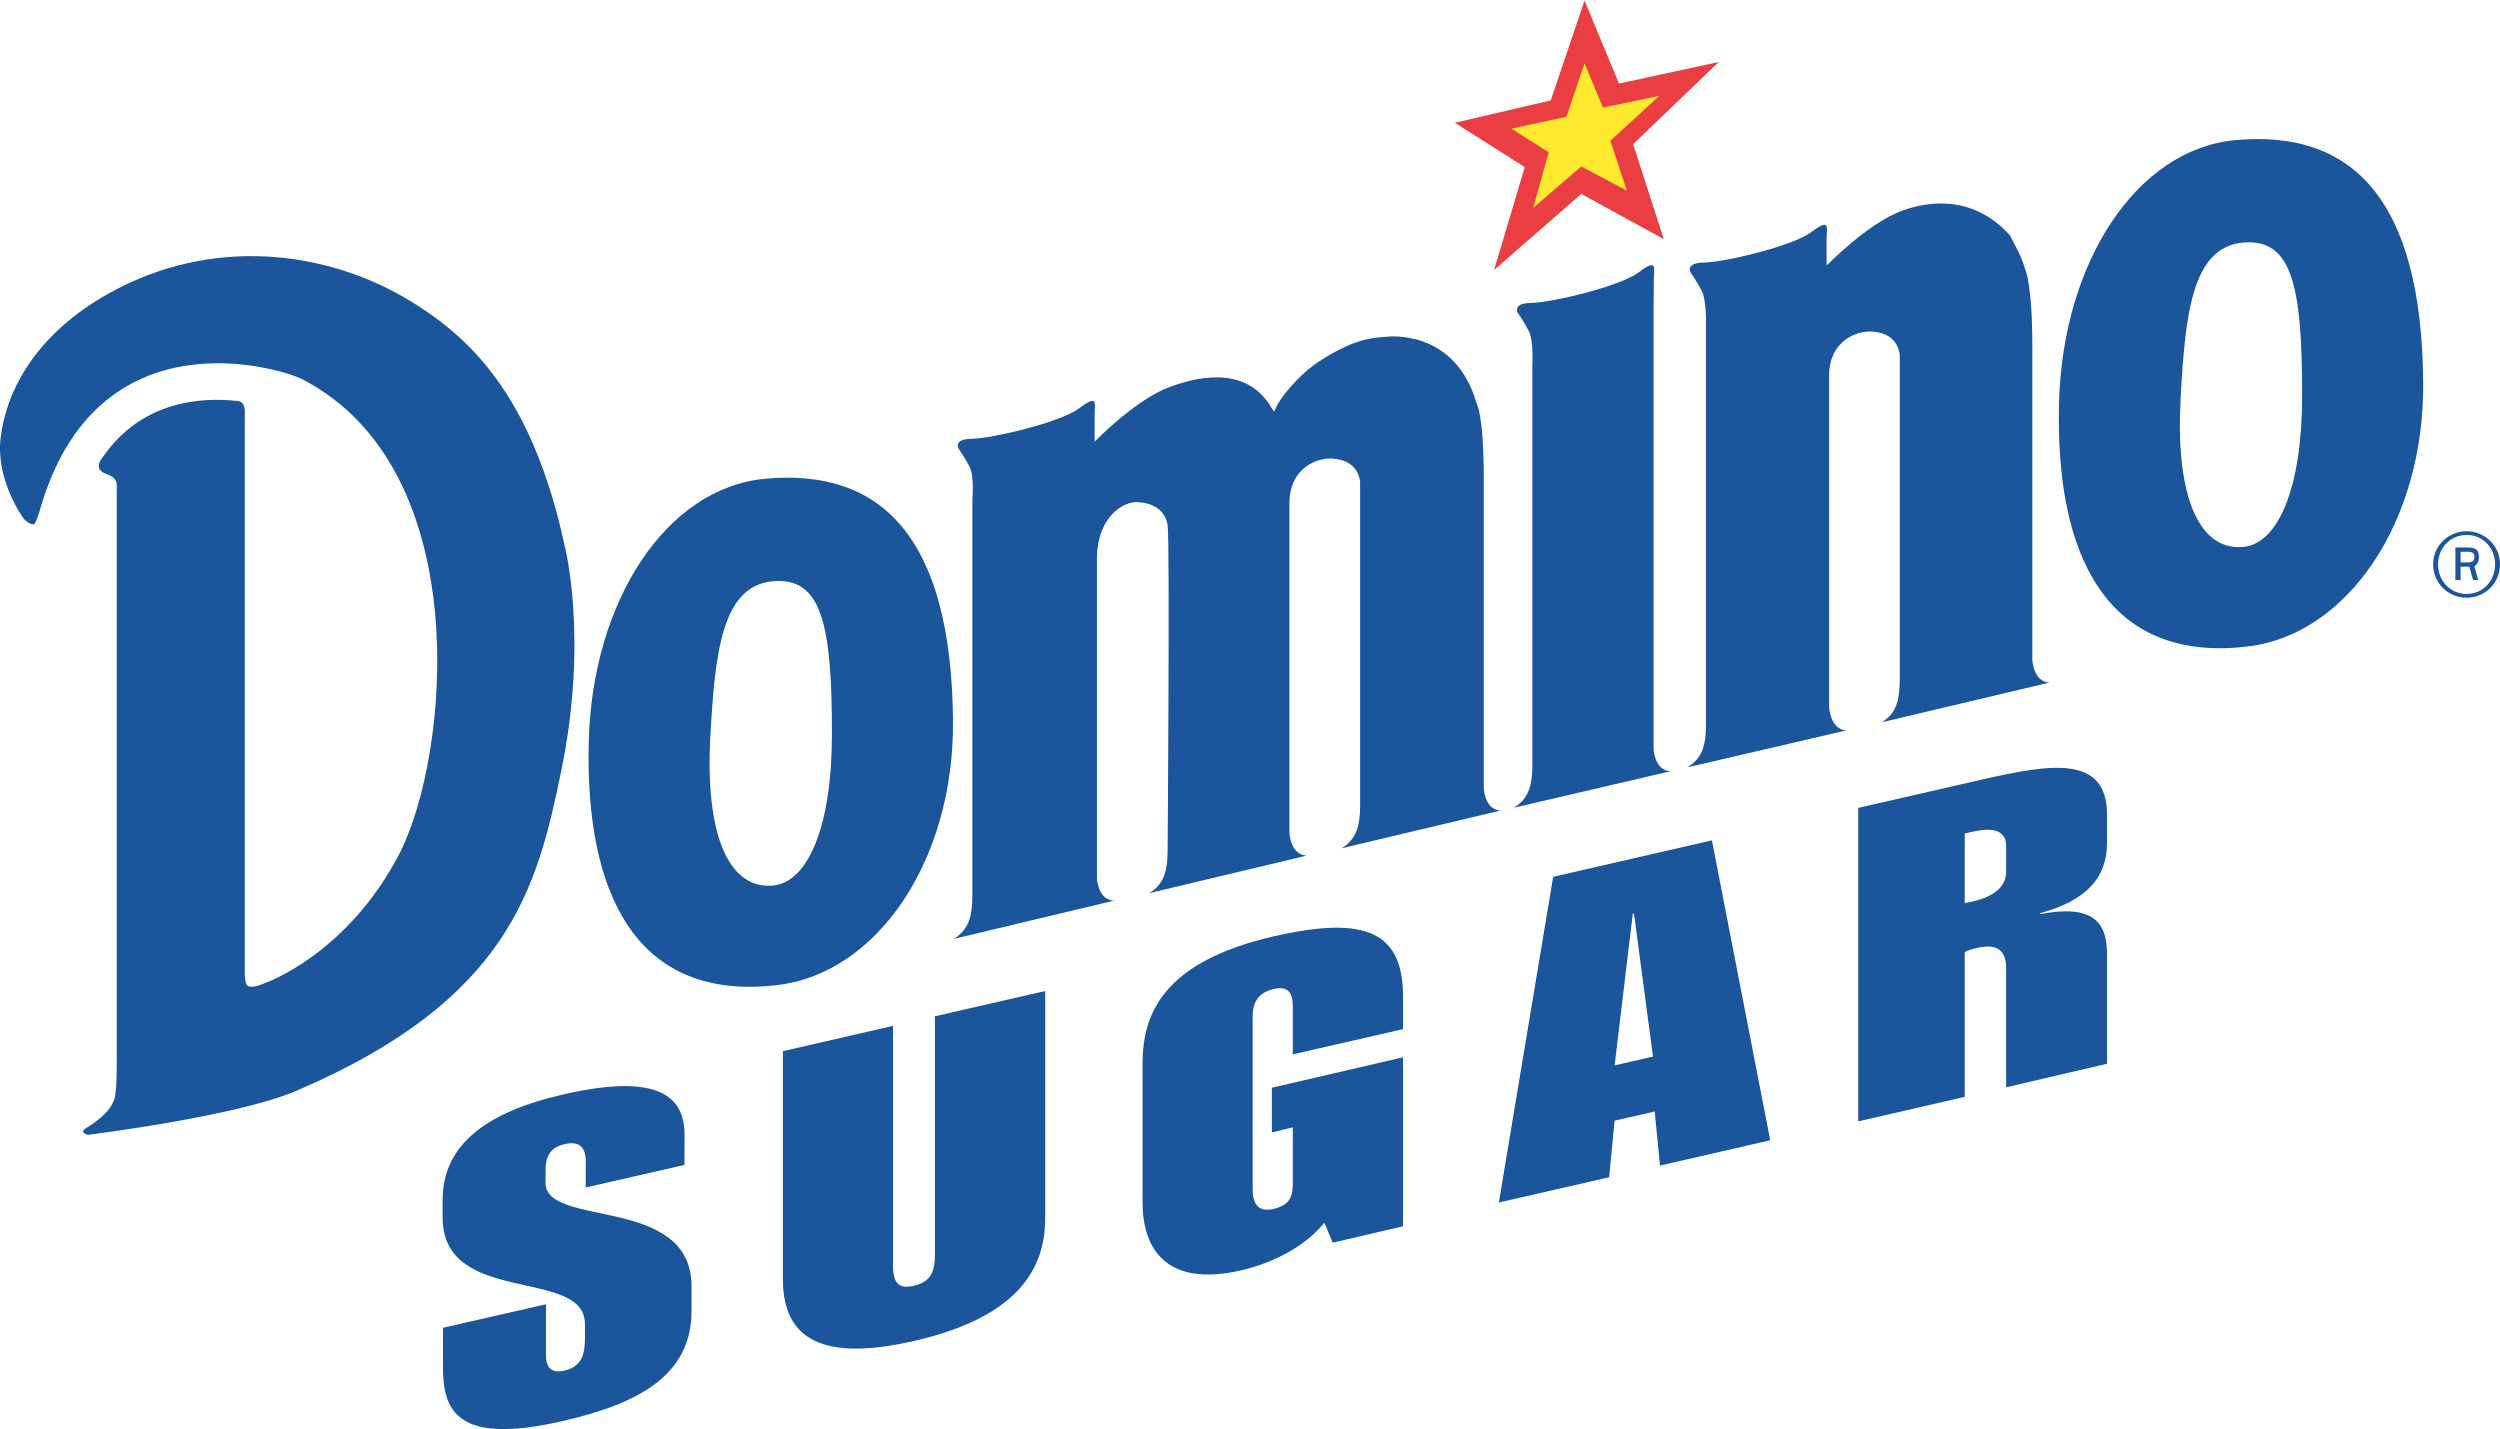
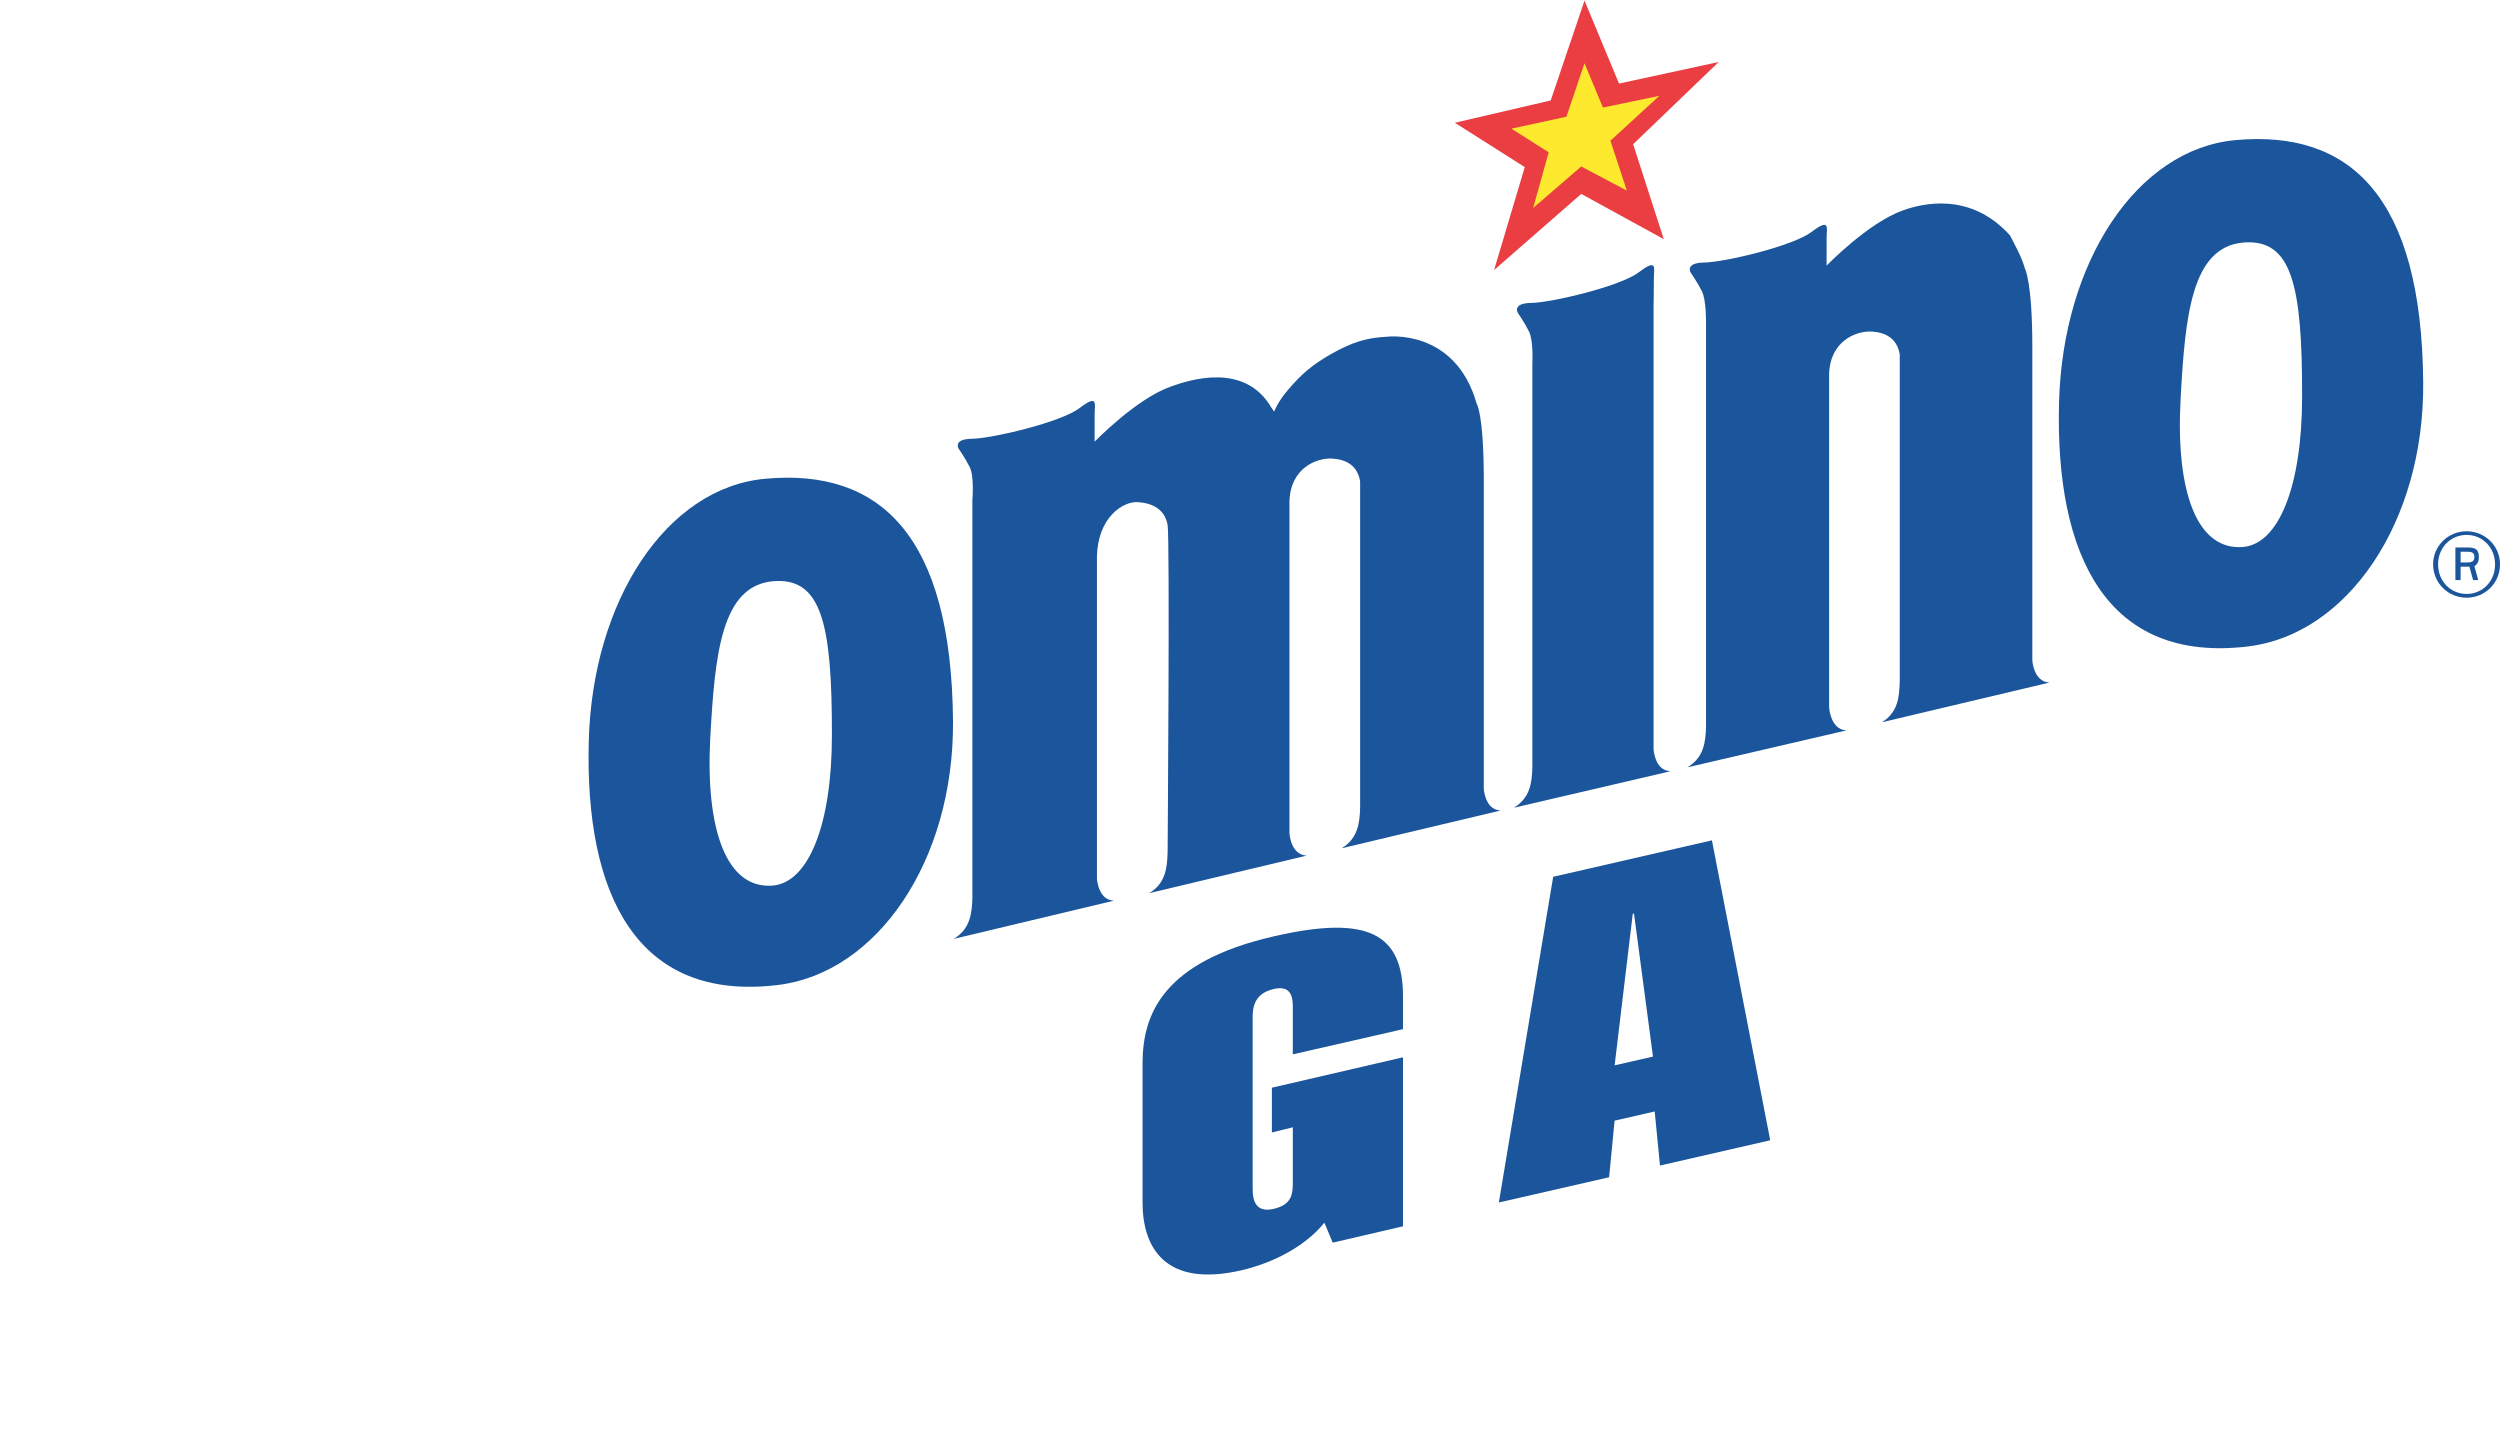
<svg xmlns="http://www.w3.org/2000/svg" version="1.1" id="Layer_1" x="0px" y="0px" width="698" height="399" viewBox="0 0 698 399" enable-background="new 0 0 612 792" xml:space="preserve">
-   <path clip-path="none" d="m 6.727,144.962 c 0,0 -7.9,-10.544 -6.577,-22.454 C 1.482,110.152 9.226,93.687 30.392,81.909 59.39,65.733 91.011,70.188 113.299,83.298 c 17.099,10.077 35.076,26.276 44.286,68.785 0,0 6.855,25.654 -0.889,63.185 -6.766,32.954 -14.721,63.963 -74.107,89.351 -16.499,7.066 -58.008,12.222 -58.008,12.222 0,0 -2.733,-0.522 -0.433,-1.944 2.778,-1.7 6.366,-4.389 7.455,-7.277 0,0 0.989,-0.622 0.989,-9.611 V 135.64 c 0,0 0.467,-2.189 -2.755,-3.244 -2.633,-0.944 -3.055,-2.5 -0.744,-5.355 2.033,-2.533 11.833,-17.732 37.165,-15.099 1.867,0.189 2.178,1.678 2.089,3.966 v 155.469 c 0,0 -0.122,3.289 0.878,3.889 1.289,0.833 4.711,-0.778 4.711,-0.778 0,0 23.032,-7.922 37.631,-36.265 13.999,-27.287 21.499,-107.294 -27.232,-132.359 -5.611,-2.9 -57.375,-19.21 -73.24,36.676 0,0 -0.644,2.244 -1.3,3.5 -0.678,1.222 -3.066,-1.078 -3.066,-1.078" id="path159" style="fill:#1b559b" />
  <path clip-path="none" d="m 215.604,247.267 c 10.055,-0.711 16.666,-16.821 16.666,-42.009 0.056,-31.109 -2.889,-44.153 -16.444,-42.975 -14.399,1.255 -16.232,20.266 -17.521,43.775 -1.355,25.665 4.533,42.109 17.299,41.209 m -51.219,-40.353 c 1.033,-39.12 21.61,-70.763 49.32,-73.252 32.065,-2.922 51.942,15.855 52.375,67.652 0.289,39.098 -21.243,70.352 -48.886,73.696 -39.476,4.8 -53.953,-25.354 -52.808,-68.096" id="path161" style="fill:#1b559b" />
  <path clip-path="none" d="m 626.093,152.728 c 10.077,-0.722 16.644,-16.788 16.655,-42.053 0.044,-31.065 -2.855,-44.086 -16.432,-42.953 -14.421,1.267 -16.232,20.31 -17.499,43.82 -1.378,25.621 4.5,42.087 17.277,41.187 m -51.208,-40.32 c 1.022,-39.165 21.61,-70.774 49.297,-73.296 32.076,-2.9 51.964,15.832 52.375,67.674 0.322,39.065 -21.199,70.363 -48.864,73.696 -39.476,4.789 -53.941,-25.365 -52.808,-68.074" id="path163" style="fill:#1b559b" />
  <polygon clip-path="none" points="275.67,241.493 278.176,240.95 276.025,243.017 276.795,245.403 274.721,244.266 272.531,246.178 273.302,243.592 271.544,242.478 273.954,241.917 274.803,239.408 " id="polygon165" style="fill:#ea3e43" transform="matrix(11.111,0,0,11.111,-2610.942,-2659.897)" />
  <polygon clip-path="none" points="273.513,244.619 274.72,243.577 275.867,244.182 275.454,242.93 276.683,241.801 275.266,242.096 274.803,240.983 274.349,242.326 272.966,242.626 273.903,243.22 " id="polygon167" style="fill:#fde92d" transform="matrix(11.111,0,0,11.111,-2610.942,-2659.897)" />
  <path clip-path="none" d="m 687.001,157.039 h 1.544 c 1.289,0 2.311,-0.067 2.311,-1.555 0,-1.244 -0.911,-1.444 -1.911,-1.444 h -1.944 v 3 z m -1.455,-4.178 h 3.644 c 2.255,0 2.911,0.878 2.911,2.7 0,1.367 -0.467,1.922 -1.244,2.555 l 1.067,3.844 h -1.433 l -1.044,-3.755 h -2.444 v 3.755 h -1.455 v -9.1 z m 3.144,12.966 c 4.478,0 7.933,-3.566 7.933,-8.266 0,-4.644 -3.455,-8.211 -7.933,-8.211 -4.511,0 -7.977,3.566 -7.977,8.211 0,4.7 3.466,8.266 7.977,8.266 m 0,-17.499 c 5.055,0 9.311,4.011 9.311,9.211 0,5.344 -4.255,9.344 -9.311,9.344 -5.077,0 -9.366,-4 -9.366,-9.344 0,-5.2 4.289,-9.211 9.366,-9.211" id="path169" style="fill:#1b559b" />
  <path clip-path="none" d="m 379.751,225.357 c -0.111,4.511 -0.644,8.733 -5.144,11.477 l 44.386,-10.544 c -4.522,-0.189 -4.722,-6.211 -4.722,-6.211 v -86.106 c 0,-18.31 -1.955,-21.188 -1.955,-21.188 -6.033,-21.277 -25.132,-18.766 -25.132,-18.766 -5.7,0.3 -9.633,1.5 -15.555,4.833 -5.133,2.967 -8.111,5.366 -12.188,10.199 -2.867,3.422 -3.7,5.889 -3.7,5.889 l -0.778,-1.144 c -7.455,-12.788 -22.865,-7.722 -27.965,-5.911 -9.855,3.455 -21.377,15.444 -21.377,15.444 v -7.666 c 0,-2.833 1.089,-5.766 -4.166,-1.755 -5.255,4.022 -24.576,8.522 -30.065,8.6 -5.455,0.044 -3.711,2.811 -3.711,2.811 0,0 1.778,2.522 3.067,5.089 1.311,2.578 0.744,9.177 0.744,9.177 v 111.116 c -0.111,4.433 -0.667,8.677 -5.177,11.433 l 44.698,-10.666 c -4.489,-0.2 -4.744,-6.222 -4.744,-6.222 v -89.762 c 0.222,-10.988 7.189,-15.499 11.322,-15.288 4.189,0.211 7.677,2.055 8.411,6.4 0.656,3.9 0,91.328 0,91.328 -0.122,4.5 -0.6,8.722 -5.155,11.455 l 43.975,-10.488 c -4.511,-0.233 -4.8,-6.244 -4.8,-6.244 v -92.595 c 0.233,-9.455 7.655,-12.233 11.844,-12.022 4.133,0.233 7.166,2.044 7.888,6.377 v 90.951 z" id="path171" style="fill:#1b559b" />
  <path clip-path="none" d="m 427.837,101.664 c 0,0 0.356,-6.589 -0.956,-9.144 -1.289,-2.589 -3.078,-5.111 -3.078,-5.111 0,0 -1.744,-2.767 3.744,-2.833 5.477,-0.078 24.765,-4.566 30.043,-8.577 5.266,-4 4.166,-1.089 4.166,1.744 0,2.867 -0.078,7.677 -0.078,7.677 V 209.102 c 0,0 0.222,6.022 4.722,6.233 l -43.731,10.188 c 4.544,-2.767 5.077,-6.966 5.166,-11.444 V 101.664 z" id="path173" style="fill:#1b559b" />
  <path clip-path="none" d="m 510.688,197.47 v -92.895 c 0.2,-9.422 7.622,-12.222 11.81,-12.01 4.155,0.233 7.189,2.055 7.911,6.4 v 91.073 c -0.1,4.544 -0.478,8.866 -4.989,11.622 l 46.786,-11.088 c -4.5,-0.233 -4.778,-6.222 -4.778,-6.222 V 97.02 c 0.011,-18.277 -2.055,-21.999 -2.055,-21.999 -1.033,-3.622 -2.778,-6.466 -4.178,-9.299 -11.177,-12.388 -24.732,-8.811 -29.821,-7.011 -9.844,3.478 -21.388,15.455 -21.388,15.455 v -7.677 c 0,-2.844 1.111,-5.755 -4.155,-1.767 -5.266,4.011 -24.565,8.533 -30.054,8.577 -5.466,0.089 -3.722,2.833 -3.722,2.833 0,0 1.767,2.544 3.089,5.111 1.311,2.589 1.178,9.133 1.178,9.133 V 202.781 c -0.1,4.522 -0.656,8.722 -5.177,11.455 l 44.375,-10.311 c -4.5,-0.189 -4.833,-6.455 -4.833,-6.455" id="path175" style="fill:#1b559b" />
-   <path clip-path="none" d="m 123.698,370.705 28.754,-6.555 -0.022,14.066 c 0,2.822 0.844,5.455 5.189,4.455 5.511,-1.255 5.677,-5.844 5.7,-9.277 v -3.689 c 0.022,-16.044 -39.787,-4.833 -39.742,-29.854 v -4.855 c 0.011,-15.955 13.233,-24.776 33.654,-29.421 28.743,-6.633 33.92,2.033 33.898,11.433 l -0.022,8.233 -27.576,6.311 0.022,-7.222 c 0,-5.533 -3.355,-5.477 -6.022,-4.866 -3.033,0.7 -5.189,2.544 -5.189,6.955 l -0.033,3.811 c 0,12.744 40.82,3.255 40.764,28.987 v 6.866 c -0.022,17.766 -14.566,25.776 -35.987,30.676 -29.265,6.711 -33.443,-2.622 -33.409,-15.11 l 0.022,-10.944 z" id="path177" style="fill:#1b559b" />
-   <path clip-path="none" d="m 218.582,293.487 30.743,-7.066 v 66.785 c 0,5.133 1.622,6.744 5.822,5.777 4.178,-0.956 5.877,-3.3 5.877,-8.455 v -66.785 l 30.798,-7.055 v 63.452 c -0.011,14.71 -8.266,27.776 -36.72,34.276 -28.421,6.511 -36.542,-2.744 -36.52,-17.455 v -63.474 z" id="path179" style="fill:#1b559b" />
  <path clip-path="none" d="m 391.717,342.384 -19.621,4.566 -2.333,-5.577 c -5.344,6.644 -14.388,11.266 -23.232,13.31 -21.088,4.833 -27.587,-6.177 -27.532,-19.166 v -38.598 c 0.022,-13.855 5.733,-28.387 36.654,-35.498 26.099,-5.989 36.109,-0.956 36.065,16.921 v 9 l -30.765,7.033 v -13.455 c 0,-3.444 -1.133,-5.766 -5.311,-4.789 -5.189,1.178 -5.9,4.789 -5.9,7.822 V 332.018 c 0,3.778 1.3,6.533 5.811,5.511 5.544,-1.244 5.4,-4.666 5.4,-8.066 v -14.721 l -5.844,1.444 v -12.499 l 36.609,-8.488 v 47.186 z" id="path181" style="fill:#1b559b" />
  <path clip-path="none" d="m 461.513,294.998 -5.3,-39.931 -0.344,0.056 -5.066,42.32 10.711,-2.444 z m -27.865,-50.197 44.32,-10.177 16.277,83.74 -30.776,7.055 -1.478,-15.099 -11.199,2.567 -1.522,15.799 -30.787,7.044 15.166,-90.928 z" id="path183" style="fill:#1b559b" />
-   <path clip-path="none" d="m 548.553,252.167 2.367,-0.511 c 4.178,-0.956 9.177,-3.2 9.2,-8.244 v -7.233 c 0,-5.022 -4.978,-4.966 -9.188,-4 l -2.378,0.522 v 19.466 z m -29.743,-26.61 33.998,-7.777 c 19.732,-4.522 35.509,-7.177 35.476,9.777 v 7.811 c -0.022,9.566 -5.589,15.999 -18.632,19.588 v 0.244 c 13.699,-2.533 18.632,1.355 18.632,11.133 v 30.665 l -28.165,6.577 v -33.198 c 0,-4.155 -1.678,-7.211 -8.044,-5.733 -1.489,0.311 -2.333,0.633 -3.522,1.167 v 40.431 l -29.743,6.844 v -87.529 z" id="path185" style="fill:#1b559b" />
</svg>